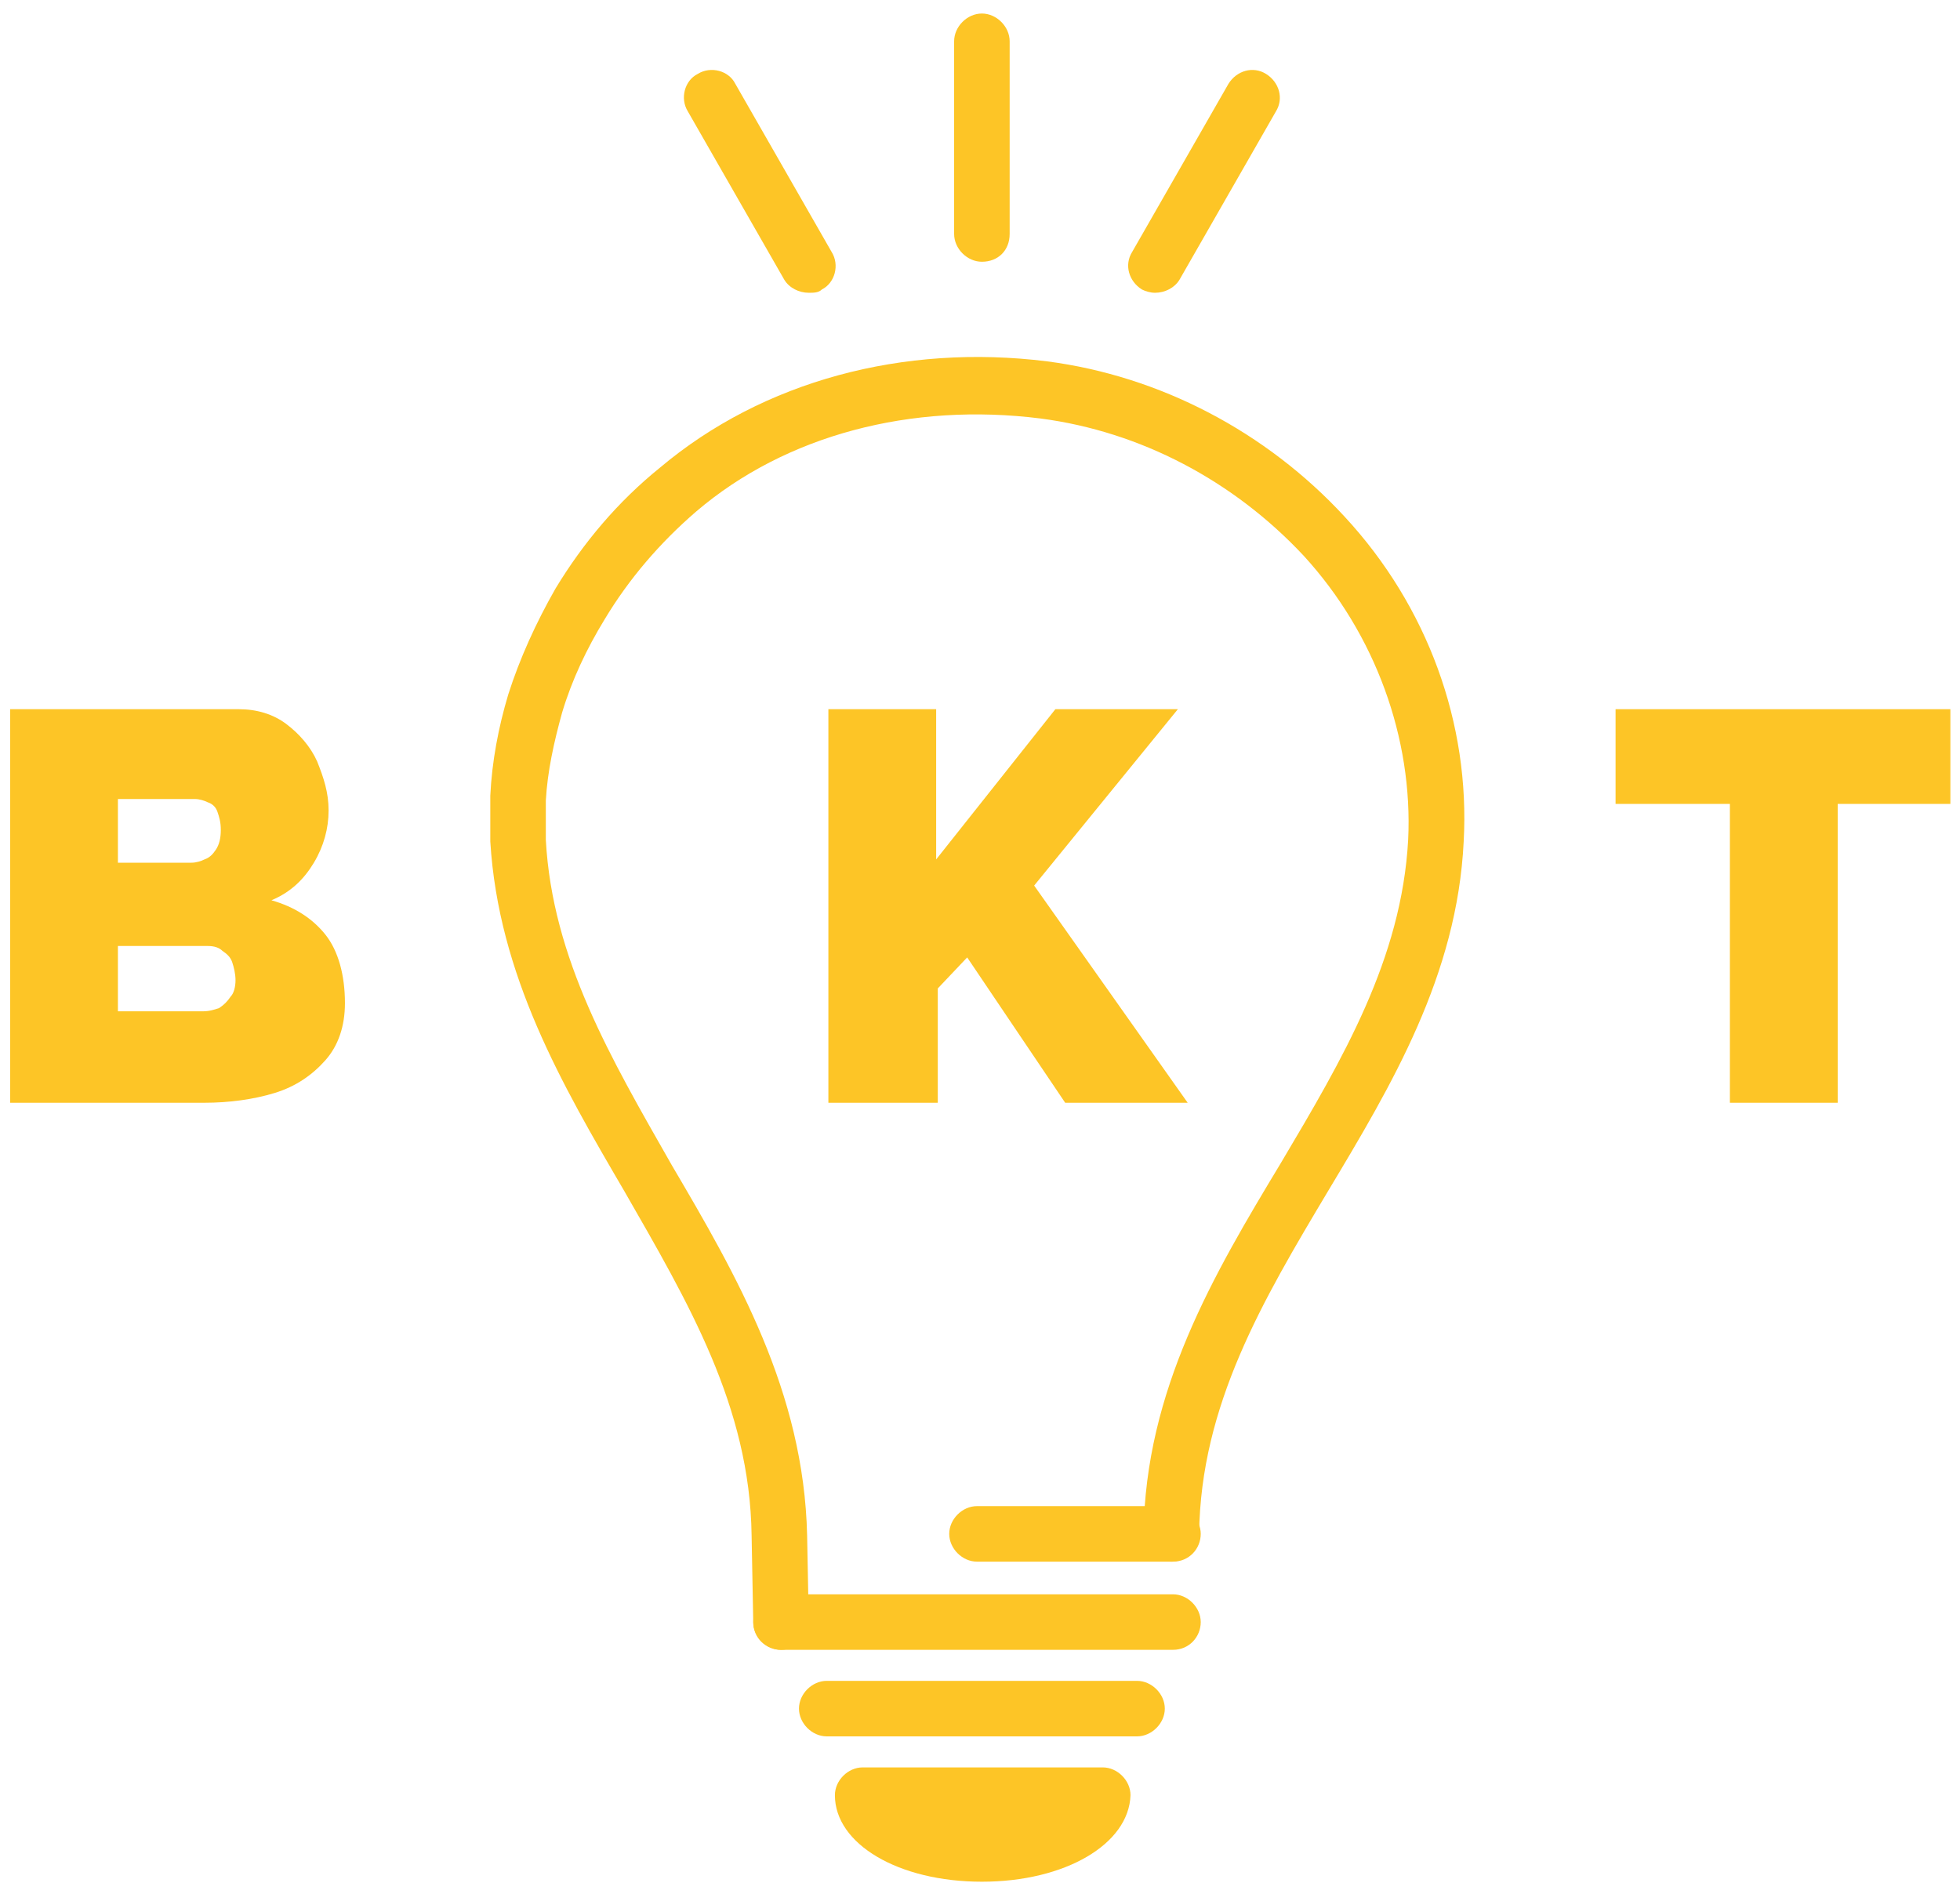
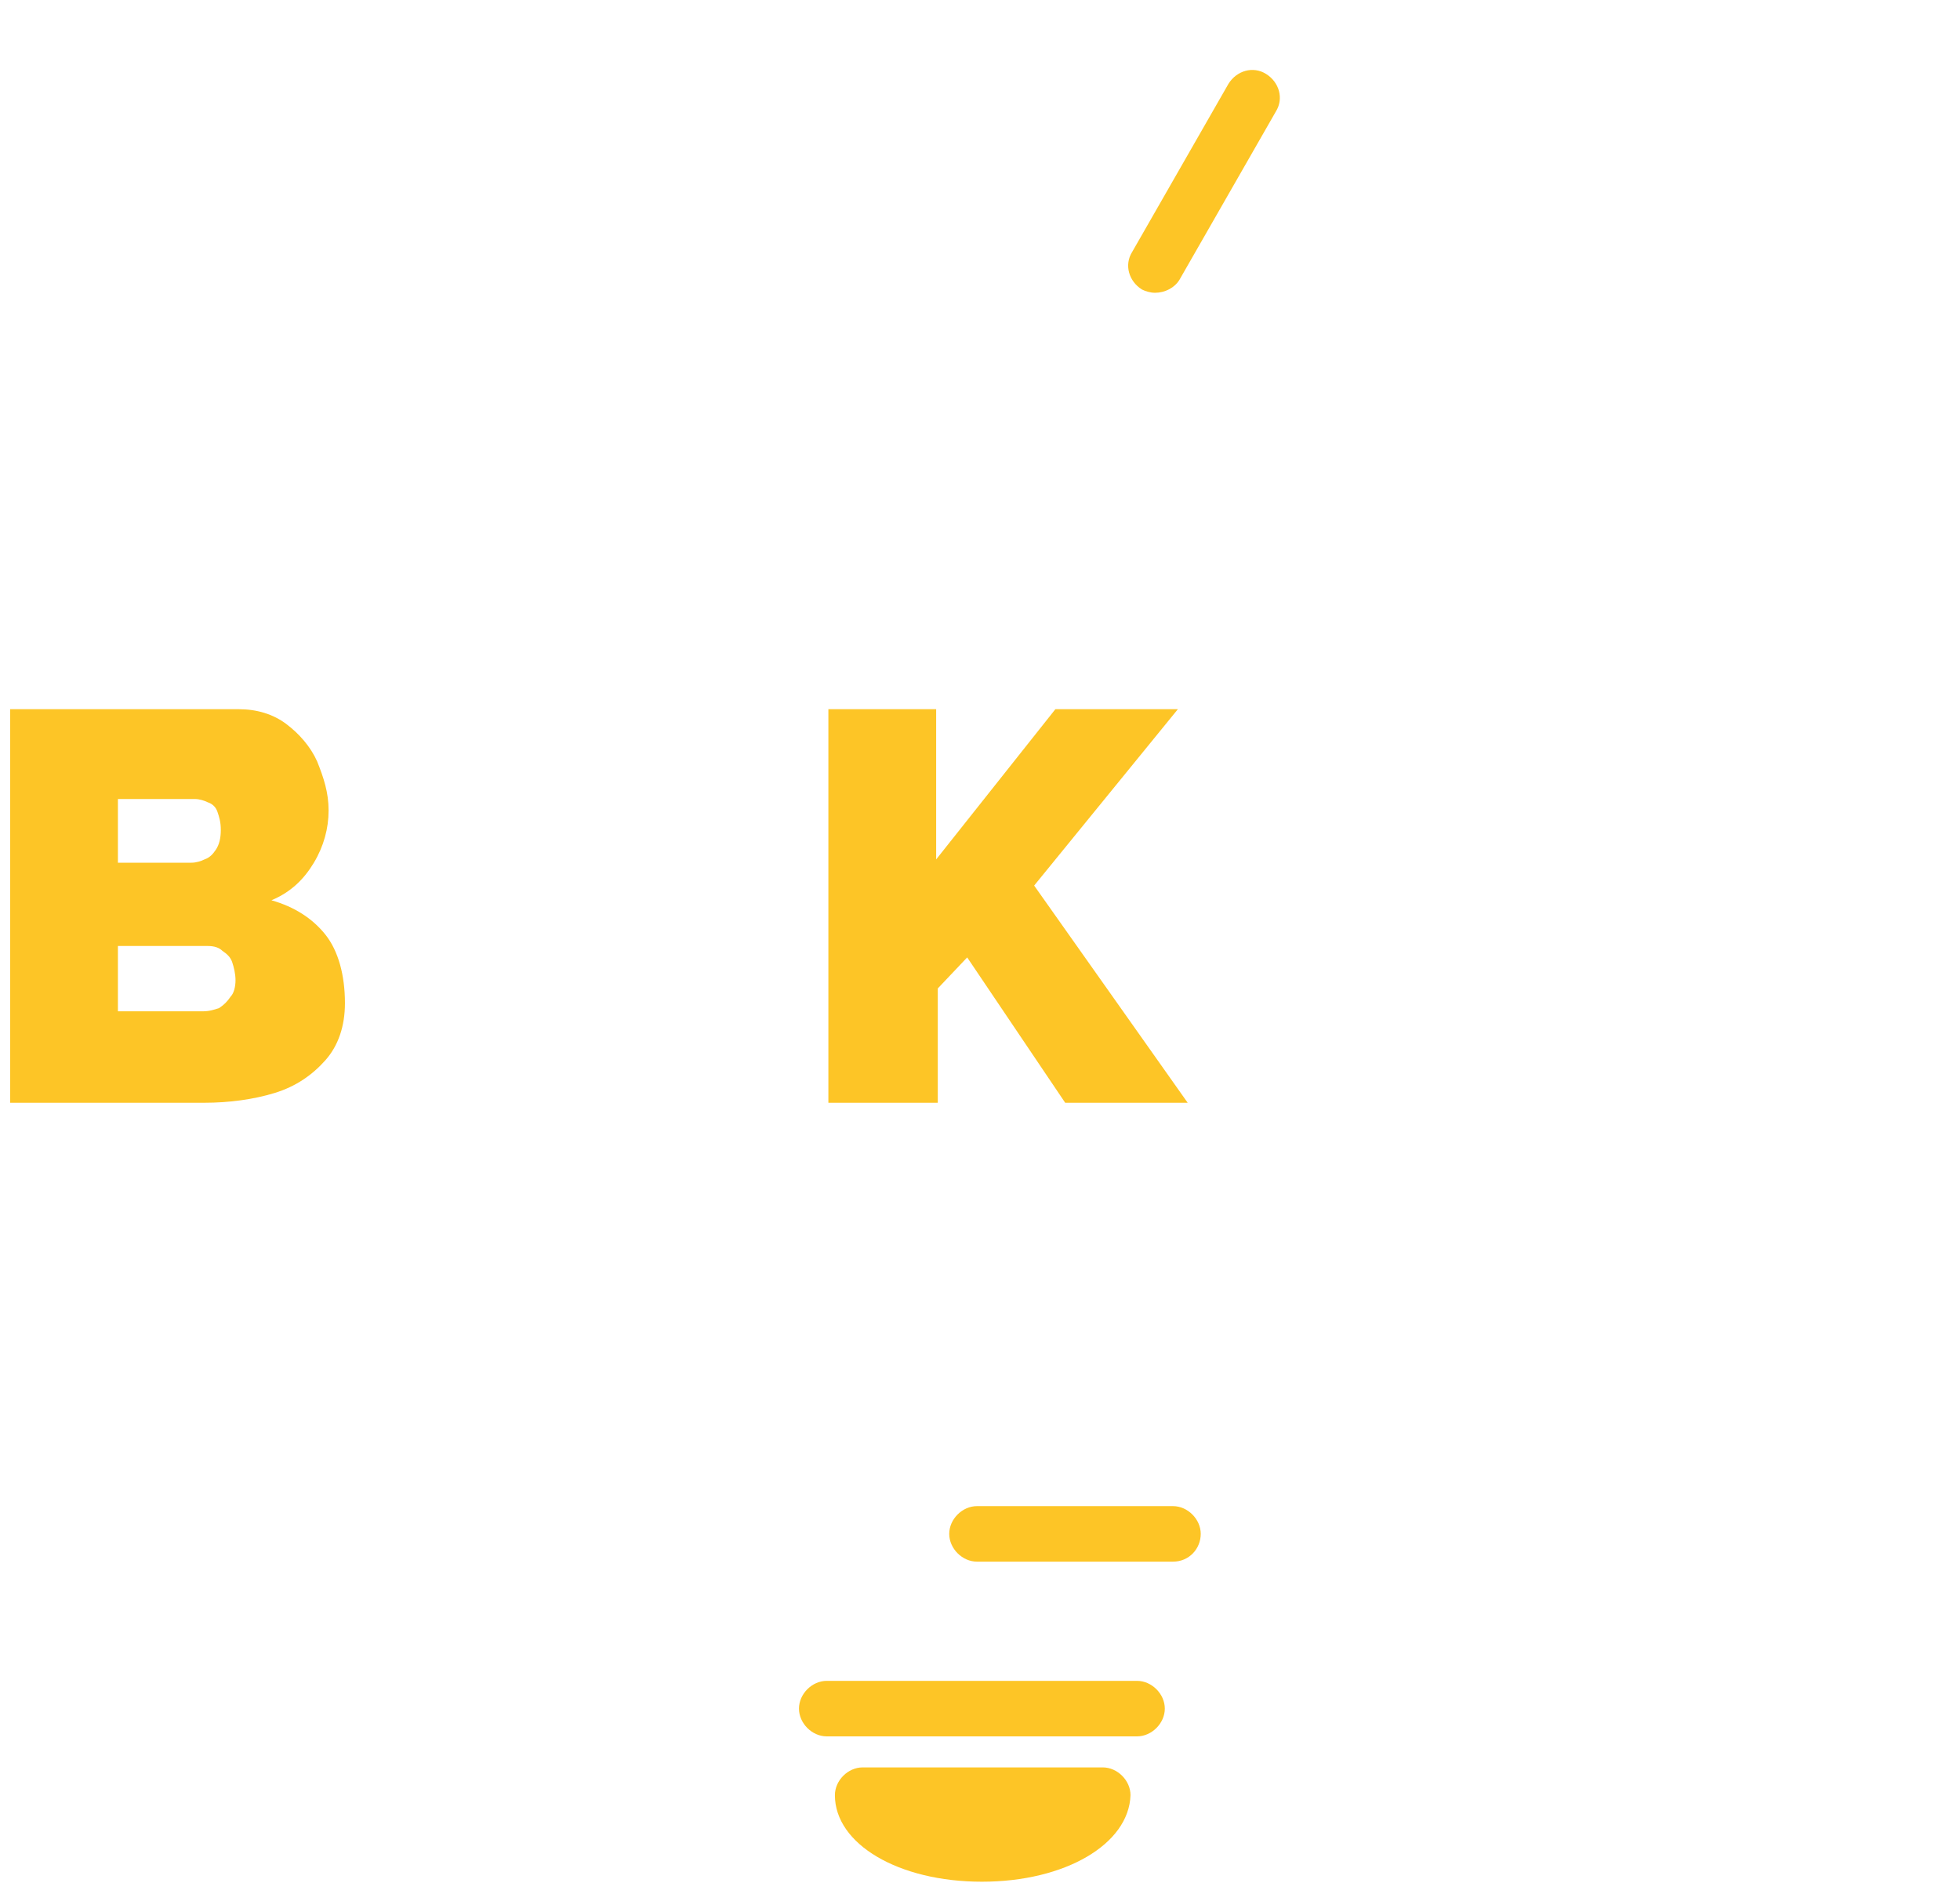
<svg xmlns="http://www.w3.org/2000/svg" width="100" height="97" viewBox="0 0 100 97" fill="none">
  <g id="Group 1">
    <path id="Vector" d="M58.012 88.6H42.18C41.43 88.6 40.764 87.933 40.764 87.183C40.764 86.434 41.43 85.767 42.18 85.767H58.012C58.762 85.767 59.429 86.434 59.429 87.183C59.429 87.933 58.762 88.6 58.012 88.6Z" fill="#FDC526" />
    <path id="Vector_2" d="M17.599 51.186C17.599 52.353 17.265 53.353 16.599 54.103C15.932 54.853 15.099 55.436 14.016 55.769C12.932 56.102 11.682 56.269 10.432 56.269H0.517V36.187H12.182C13.099 36.187 13.932 36.437 14.599 36.937C15.265 37.437 15.849 38.104 16.182 38.854C16.515 39.687 16.765 40.437 16.765 41.354C16.765 42.27 16.515 43.187 16.015 44.02C15.515 44.853 14.849 45.52 13.849 45.937C15.015 46.27 15.932 46.853 16.599 47.686C17.265 48.52 17.599 49.77 17.599 51.186ZM6.016 40.937V44.02H9.766C10.016 44.02 10.266 43.937 10.432 43.853C10.682 43.77 10.849 43.603 11.016 43.353C11.182 43.103 11.266 42.77 11.266 42.353C11.266 41.937 11.182 41.687 11.099 41.437C11.016 41.187 10.849 41.02 10.599 40.937C10.432 40.854 10.182 40.77 9.933 40.77H6.016V40.937ZM12.016 50.02C12.016 49.686 11.932 49.353 11.849 49.103C11.766 48.853 11.599 48.686 11.349 48.52C11.182 48.353 10.932 48.27 10.599 48.27H6.016V51.603H10.349C10.682 51.603 10.932 51.52 11.182 51.436C11.432 51.27 11.599 51.103 11.766 50.853C11.932 50.686 12.016 50.353 12.016 50.02Z" fill="#FDC526" />
    <path id="Vector_3" d="M42.264 56.352V36.187H47.763V43.853L53.846 36.187H60.096L52.763 45.187L60.596 56.269H54.346L49.346 48.853L47.846 50.436V56.269H42.264V56.352Z" fill="#FDC526" />
-     <path id="Vector_4" d="M99.509 41.02H93.76V56.269H88.26V41.02H82.427V36.187H99.509V41.02Z" fill="#FDC526" />
    <g id="Group">
      <g id="Group_2">
        <path id="Vector_5" d="M50.096 94.6C53.429 94.6 56.179 93.266 56.179 91.6H43.93C44.013 93.183 46.68 94.6 50.096 94.6Z" fill="#FDC526" />
        <path id="Vector_6" d="M50.096 96.016C45.847 96.016 42.597 94.1 42.597 91.6C42.597 90.85 43.263 90.183 44.013 90.183H56.263C57.012 90.183 57.679 90.85 57.679 91.6C57.596 94.1 54.346 96.016 50.096 96.016ZM48.013 92.933C48.596 93.016 49.263 93.1 50.013 93.1C50.763 93.1 51.429 93.016 52.013 92.933H48.013Z" fill="#FDC526" />
      </g>
      <g id="Group_3">
        <path id="Vector_7" d="M50.096 93.683C51.569 93.683 52.763 93.459 52.763 93.183C52.763 92.907 51.569 92.683 50.096 92.683C48.624 92.683 47.43 92.907 47.43 93.183C47.43 93.459 48.624 93.683 50.096 93.683Z" fill="#FDC526" />
        <path id="Vector_8" d="M50.096 95.1C48.18 95.1 46.013 94.85 46.013 93.183C46.013 91.516 48.18 91.266 50.096 91.266C52.013 91.266 54.179 91.516 54.179 93.183C54.179 94.85 52.013 95.1 50.096 95.1Z" fill="#FDC526" />
      </g>
    </g>
    <g id="Group_4">
      <g id="Group_5">
        <g id="Group_6">
-           <path id="Vector_9" d="M59.846 84.184H39.847C39.097 84.184 38.431 83.517 38.431 82.767C38.431 82.017 39.097 81.351 39.847 81.351H59.846C60.596 81.351 61.262 82.017 61.262 82.767C61.262 83.517 60.679 84.184 59.846 84.184Z" fill="#FDC526" />
-           <path id="Vector_10" d="M39.847 84.184C39.097 84.184 38.431 83.6 38.431 82.767L38.347 78.351C38.264 71.768 35.097 66.435 31.848 60.769C28.681 55.352 25.432 49.77 25.015 42.937V40.604C25.098 38.854 25.432 37.104 25.931 35.437C26.515 33.604 27.348 31.771 28.348 30.021C29.765 27.688 31.515 25.605 33.681 23.855C38.931 19.439 46.097 17.522 53.429 18.439C59.179 19.189 64.595 22.022 68.595 26.355C72.845 30.938 75.011 36.937 74.678 42.937C74.345 49.77 71.011 55.352 67.762 60.769C64.429 66.352 61.262 71.685 61.179 78.267C61.179 79.017 60.512 79.684 59.762 79.684C59.012 79.684 58.346 79.017 58.346 78.267C58.429 70.935 61.929 65.019 65.345 59.352C68.512 54.019 71.511 48.936 71.845 42.853C72.095 37.687 70.178 32.354 66.512 28.355C62.929 24.521 58.179 22.022 53.096 21.355C46.513 20.522 40.097 22.188 35.514 26.105C33.681 27.688 32.098 29.521 30.848 31.604C29.931 33.104 29.181 34.687 28.681 36.354C28.265 37.854 27.931 39.354 27.848 40.854V42.853C28.181 48.936 31.181 54.019 34.264 59.435C37.597 65.102 41.014 71.018 41.18 78.351L41.264 82.767C41.264 83.517 40.681 84.184 39.847 84.184Z" fill="#FDC526" />
-         </g>
+           </g>
        <path id="Vector_11" d="M59.846 79.684H49.846C49.096 79.684 48.43 79.017 48.43 78.267C48.43 77.517 49.096 76.851 49.846 76.851H59.846C60.596 76.851 61.262 77.517 61.262 78.267C61.262 79.017 60.679 79.684 59.846 79.684Z" fill="#FDC526" />
      </g>
-       <path id="Vector_12" d="M50.096 13.356C49.346 13.356 48.68 12.689 48.68 11.939V2.106C48.68 1.357 49.346 0.69 50.096 0.69C50.846 0.69 51.513 1.357 51.513 2.106V11.939C51.513 12.772 50.93 13.356 50.096 13.356Z" fill="#FDC526" />
      <path id="Vector_13" d="M58.929 14.939C58.679 14.939 58.429 14.855 58.263 14.772C57.596 14.355 57.346 13.522 57.763 12.856L62.679 4.273C63.096 3.606 63.929 3.356 64.595 3.773C65.262 4.19 65.512 5.023 65.095 5.69L60.179 14.272C59.929 14.689 59.429 14.939 58.929 14.939Z" fill="#FDC526" />
-       <path id="Vector_14" d="M41.264 14.939C40.764 14.939 40.264 14.689 40.014 14.272L35.097 5.69C34.681 5.023 34.931 4.106 35.597 3.773C36.264 3.356 37.181 3.606 37.514 4.273L42.43 12.856C42.847 13.522 42.597 14.439 41.93 14.772C41.764 14.939 41.514 14.939 41.264 14.939Z" fill="#FDC526" />
    </g>
  </g>
</svg>